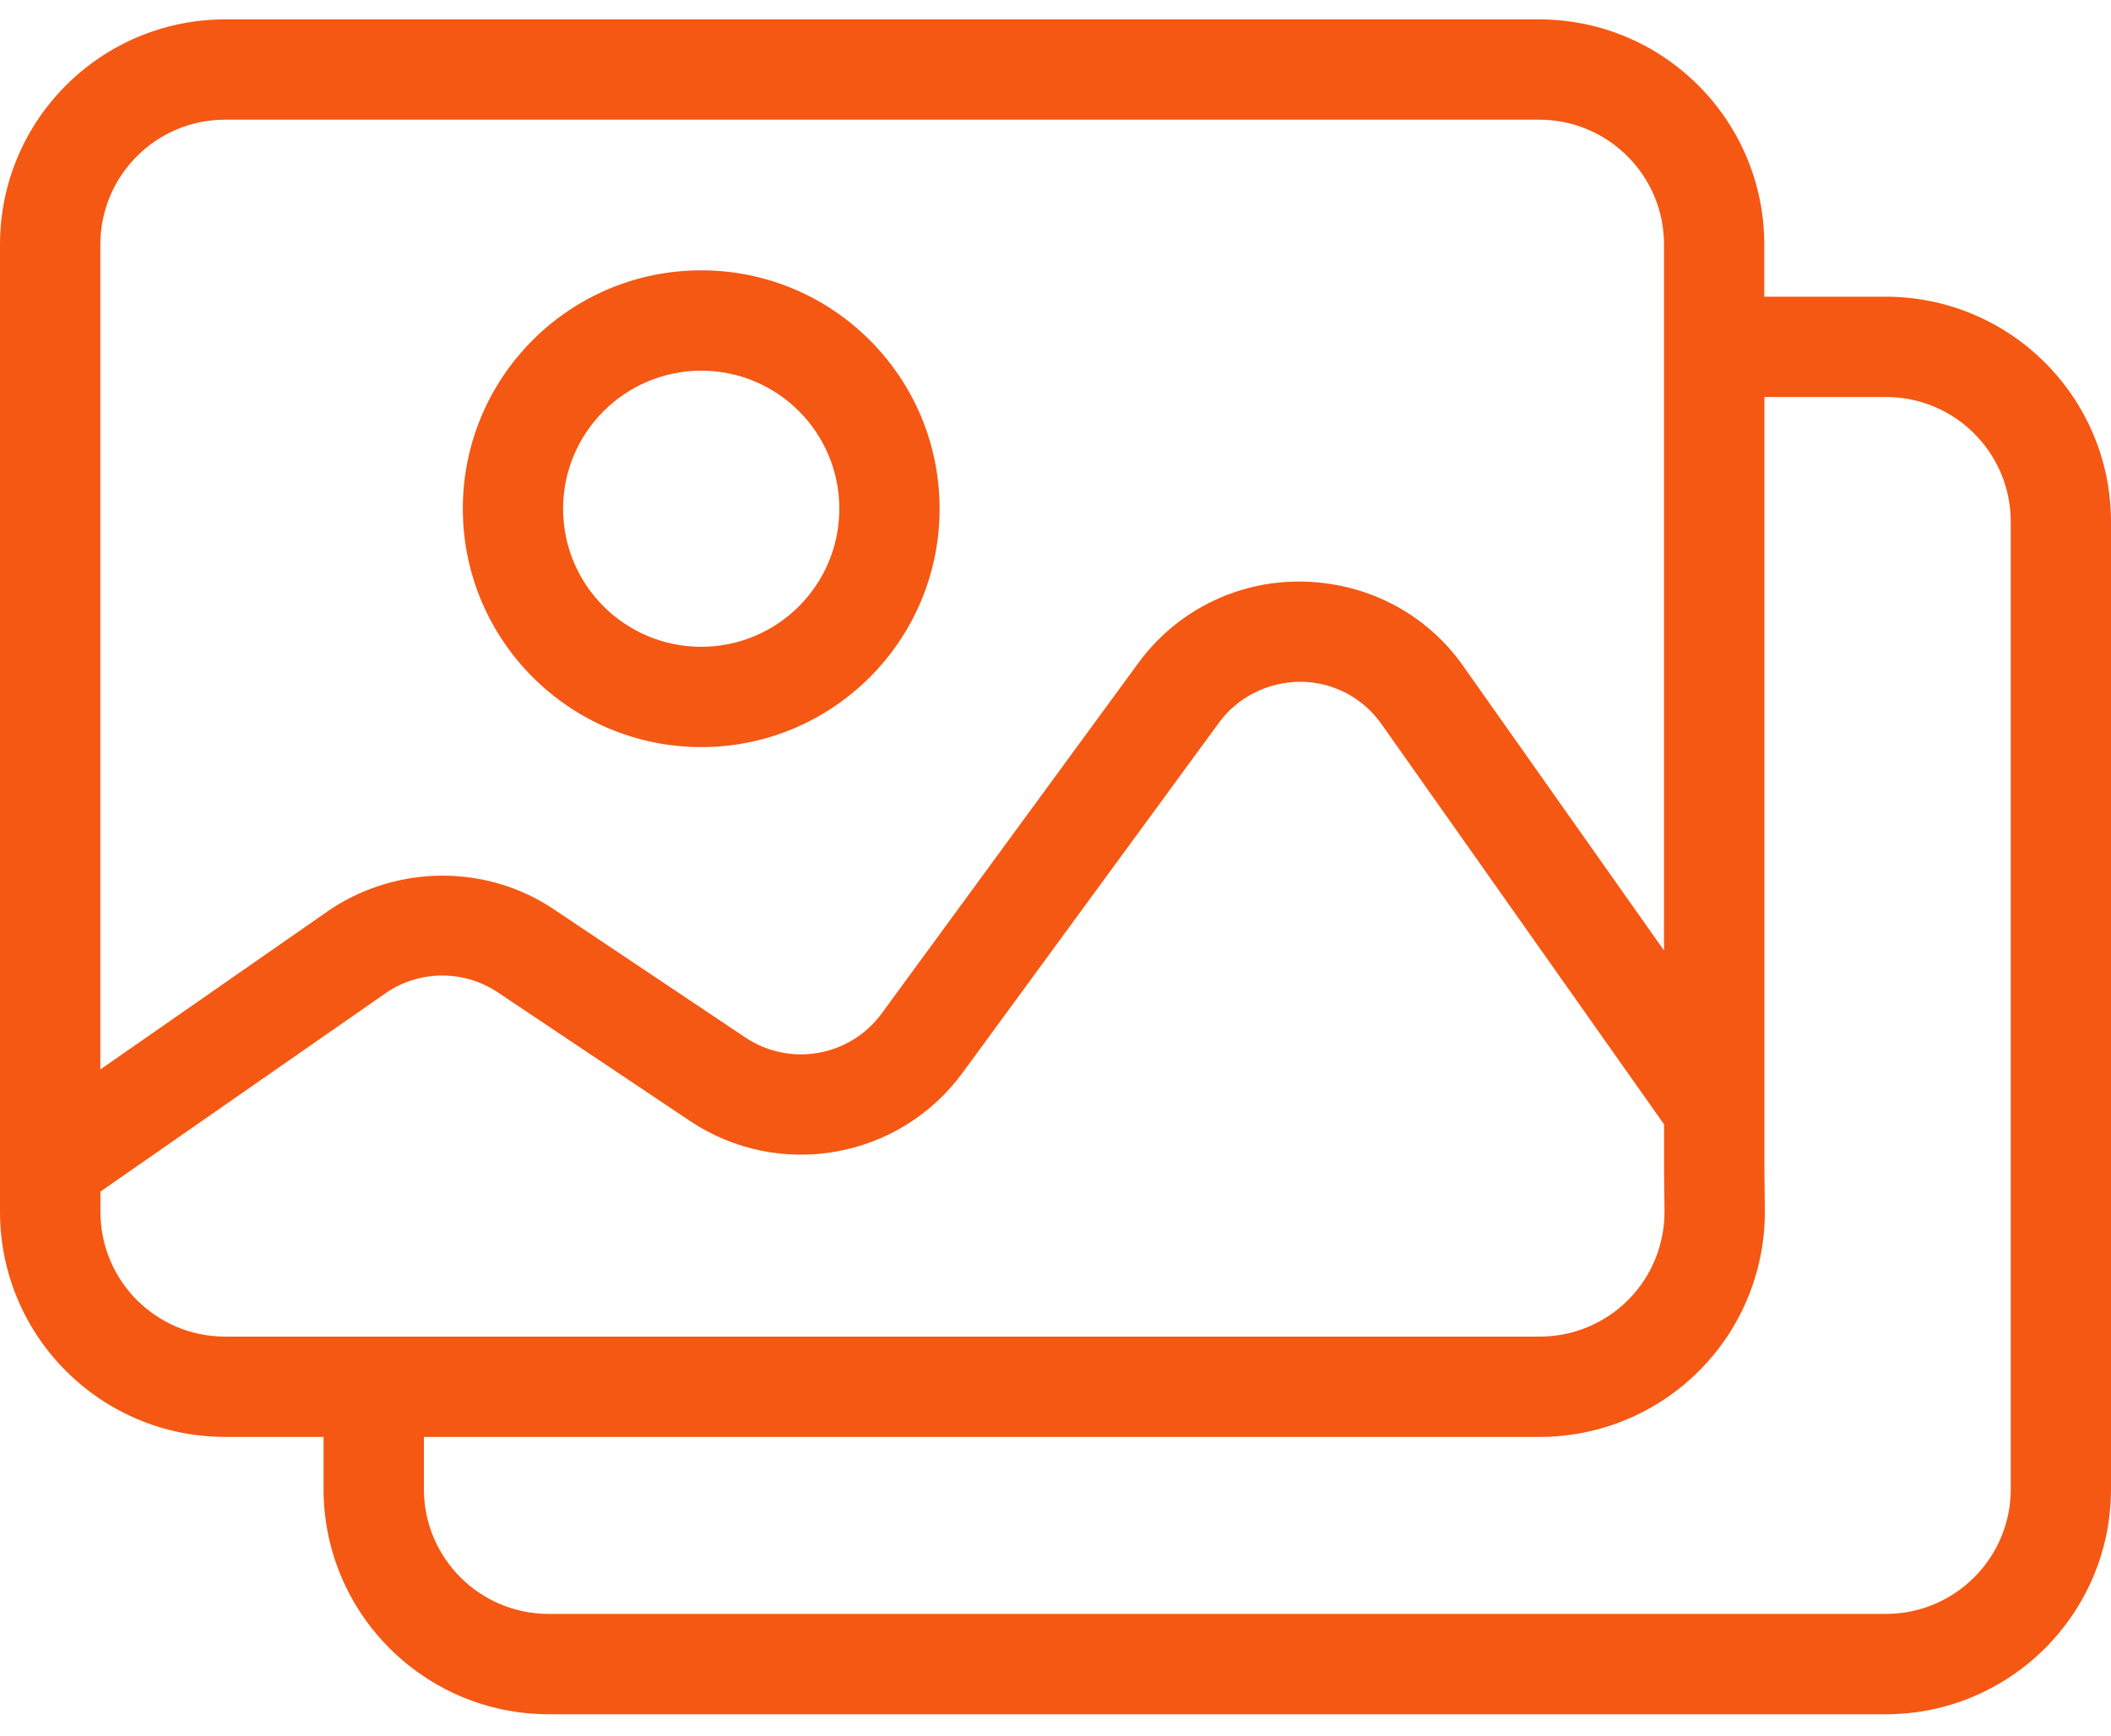
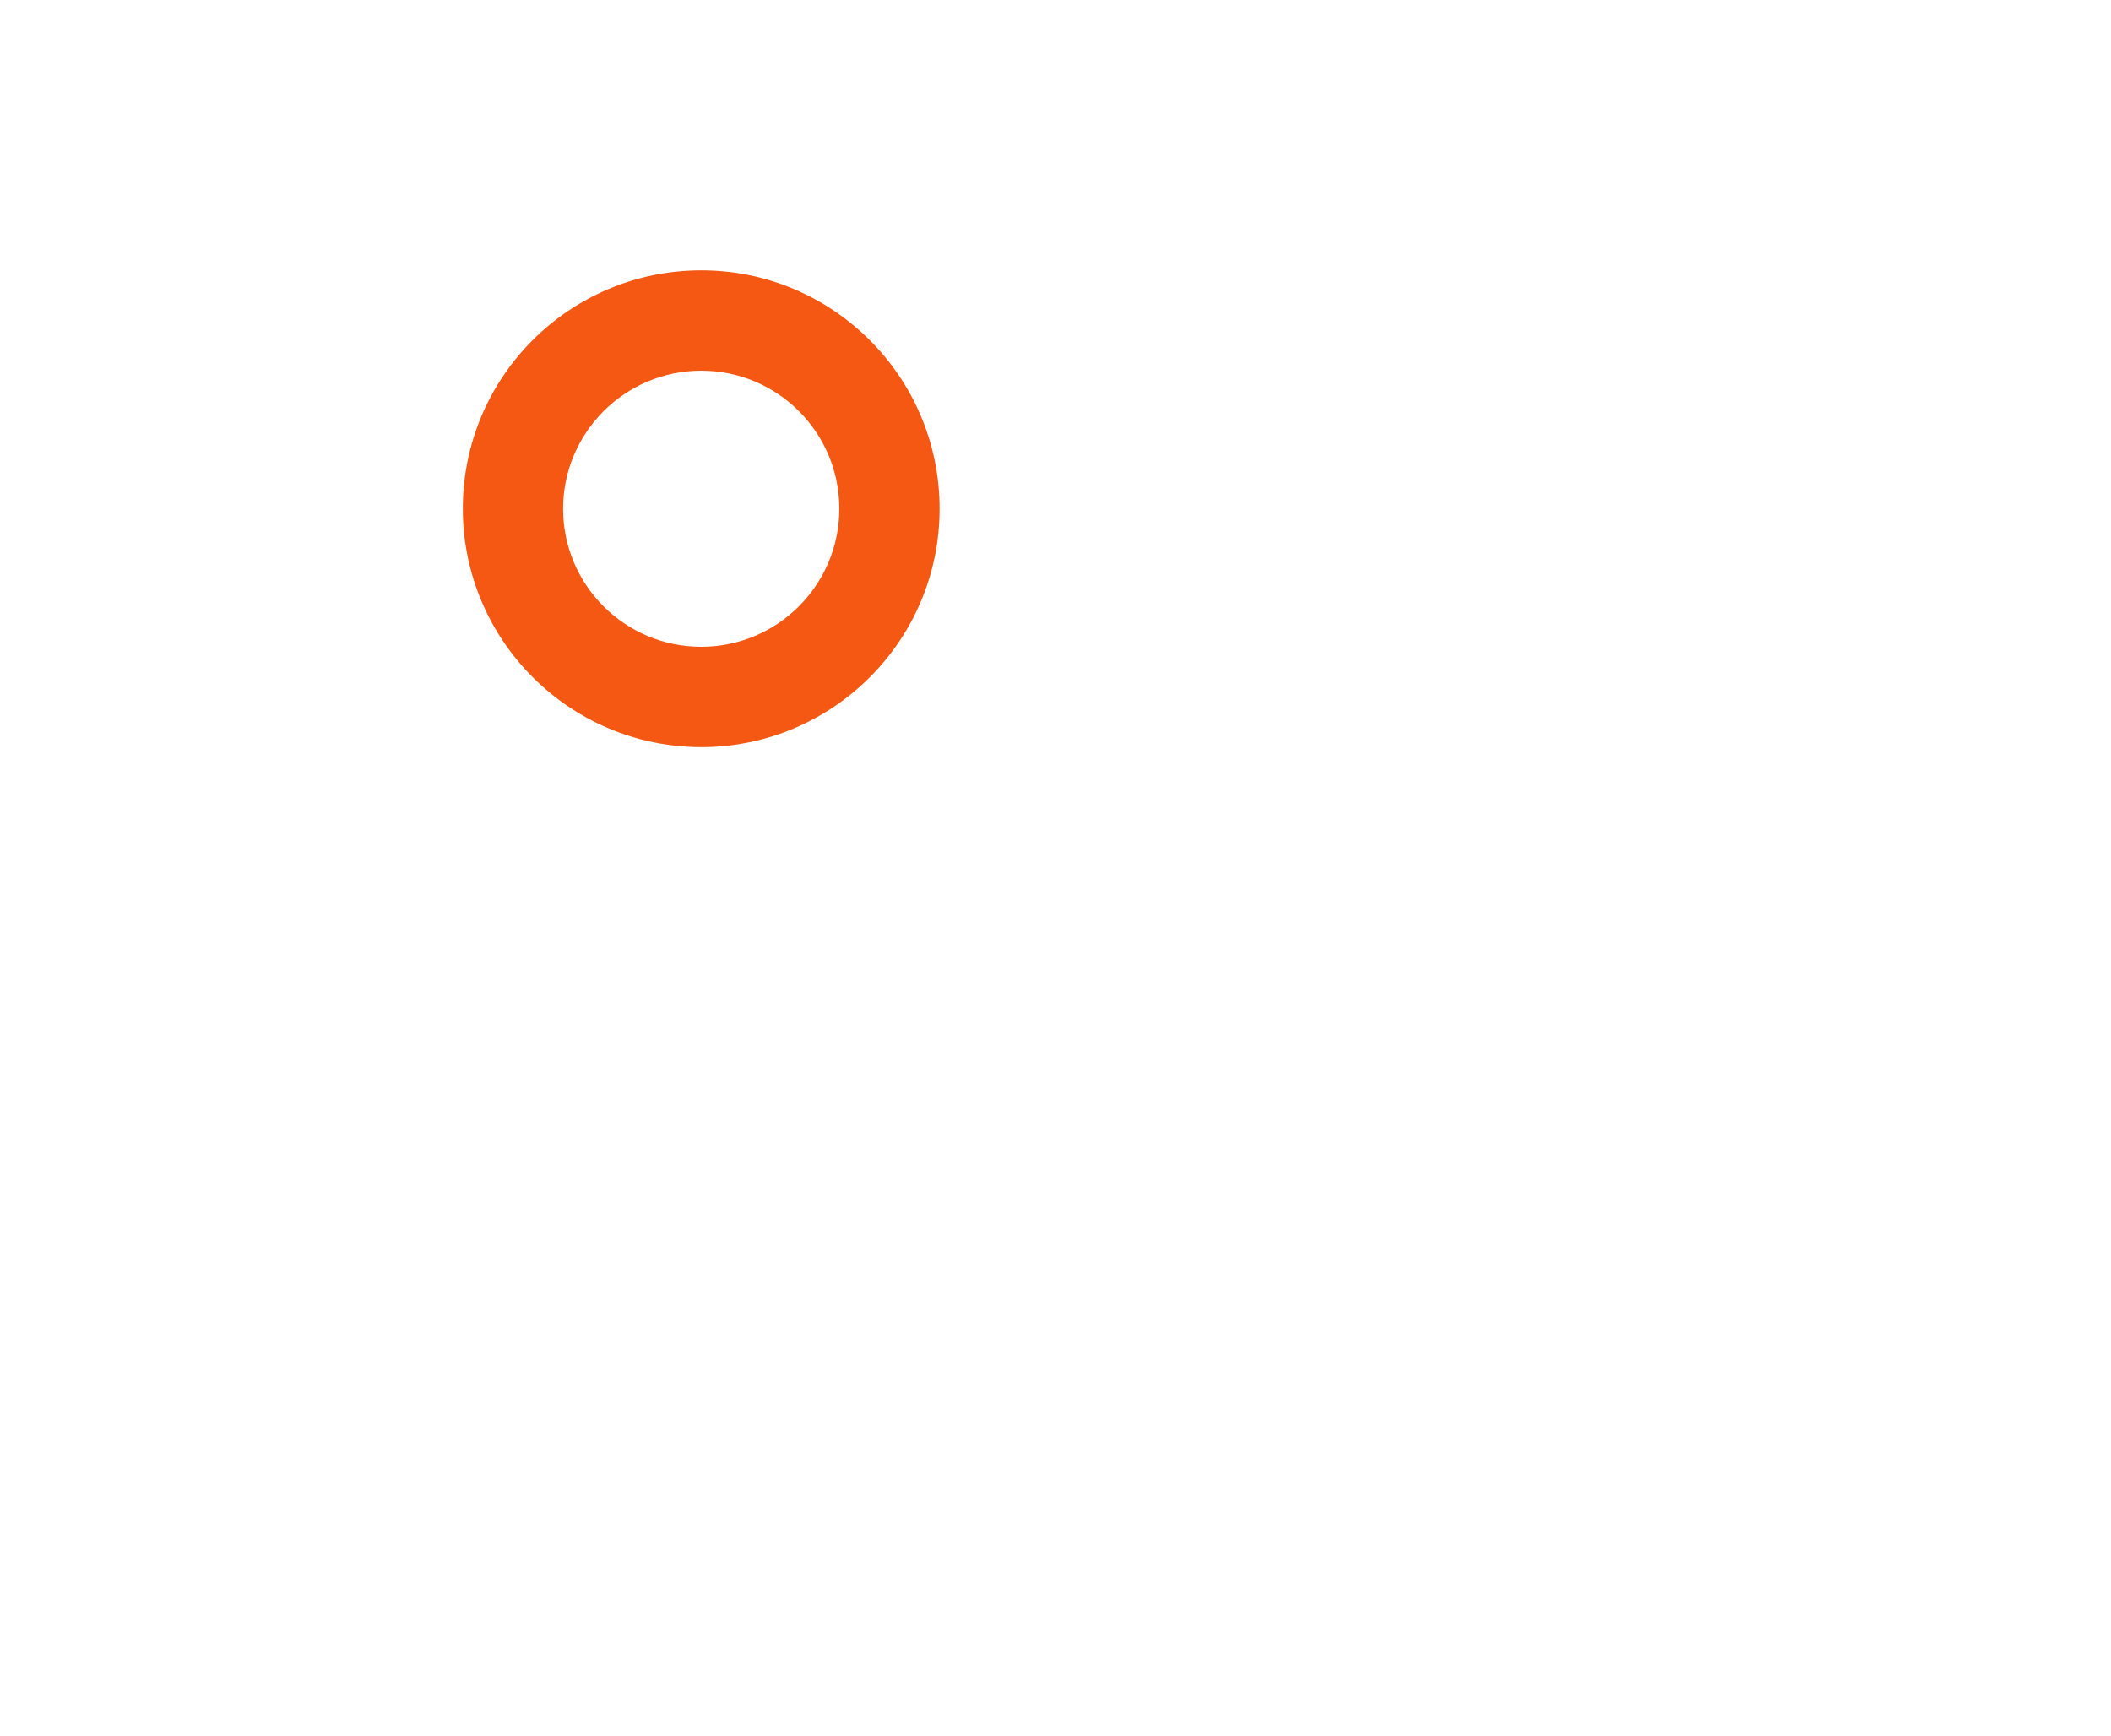
<svg xmlns="http://www.w3.org/2000/svg" width="62" height="51" viewBox="0 0 62 51" fill="none">
-   <path d="M62 15.321V43.742C61.996 47.388 59.04 50.345 55.392 50.35H16.112C12.464 50.345 9.507 47.388 9.503 43.742V42.204H6.608C2.96 42.201 0.004 39.245 0 35.597V7.176C0.004 3.53 2.96 0.575 6.608 0.569H45.209C48.857 0.575 51.812 3.53 51.817 7.176V8.714H55.39C59.041 8.721 61.996 11.674 62 15.321ZM2.947 7.178V31.411L9.715 26.703C11.694 25.397 14.295 25.385 16.262 26.705L21.886 30.469C23.196 31.349 24.969 31.037 25.899 29.761L33.419 19.493C34.522 17.969 36.29 17.073 38.169 17.081C40.121 17.089 41.898 18.018 42.984 19.576L48.872 27.917V7.178C48.87 5.154 47.231 3.519 45.209 3.515H6.608C4.587 3.518 2.951 5.154 2.947 7.178ZM6.61 39.258H45.224C46.202 39.258 47.139 38.868 47.828 38.173C48.515 37.478 48.897 36.535 48.886 35.559L48.874 34.314V33.025L40.579 21.274C40.037 20.496 39.149 20.029 38.202 20.025C37.263 20.021 36.348 20.47 35.799 21.23L28.278 31.499C26.416 34.051 22.871 34.677 20.249 32.914L14.627 29.151C13.648 28.495 12.373 28.485 11.385 29.13L2.95 34.998V35.596C2.951 37.618 4.587 39.257 6.61 39.258ZM59.056 15.321C59.053 13.3 57.415 11.661 55.393 11.661H51.82V34.306L51.833 35.528C51.852 37.292 51.165 38.991 49.922 40.243C48.681 41.498 46.989 42.204 45.225 42.204H12.45V43.742C12.453 45.764 14.091 47.401 16.113 47.403H55.393C57.415 47.401 59.053 45.762 59.056 43.742V15.321Z" fill="#F45813" />
  <path d="M13.593 14.942C13.593 11.075 16.728 7.94 20.595 7.94C24.46 7.94 27.596 11.075 27.596 14.942C27.596 18.809 24.46 21.944 20.593 21.944C16.728 21.937 13.597 18.806 13.593 14.942ZM16.538 14.942C16.538 17.182 18.354 18.997 20.595 18.997C22.834 18.997 24.651 17.182 24.651 14.942C24.651 12.701 22.834 10.887 20.595 10.887C18.355 10.89 16.54 12.704 16.538 14.942Z" fill="#F45813" />
</svg>